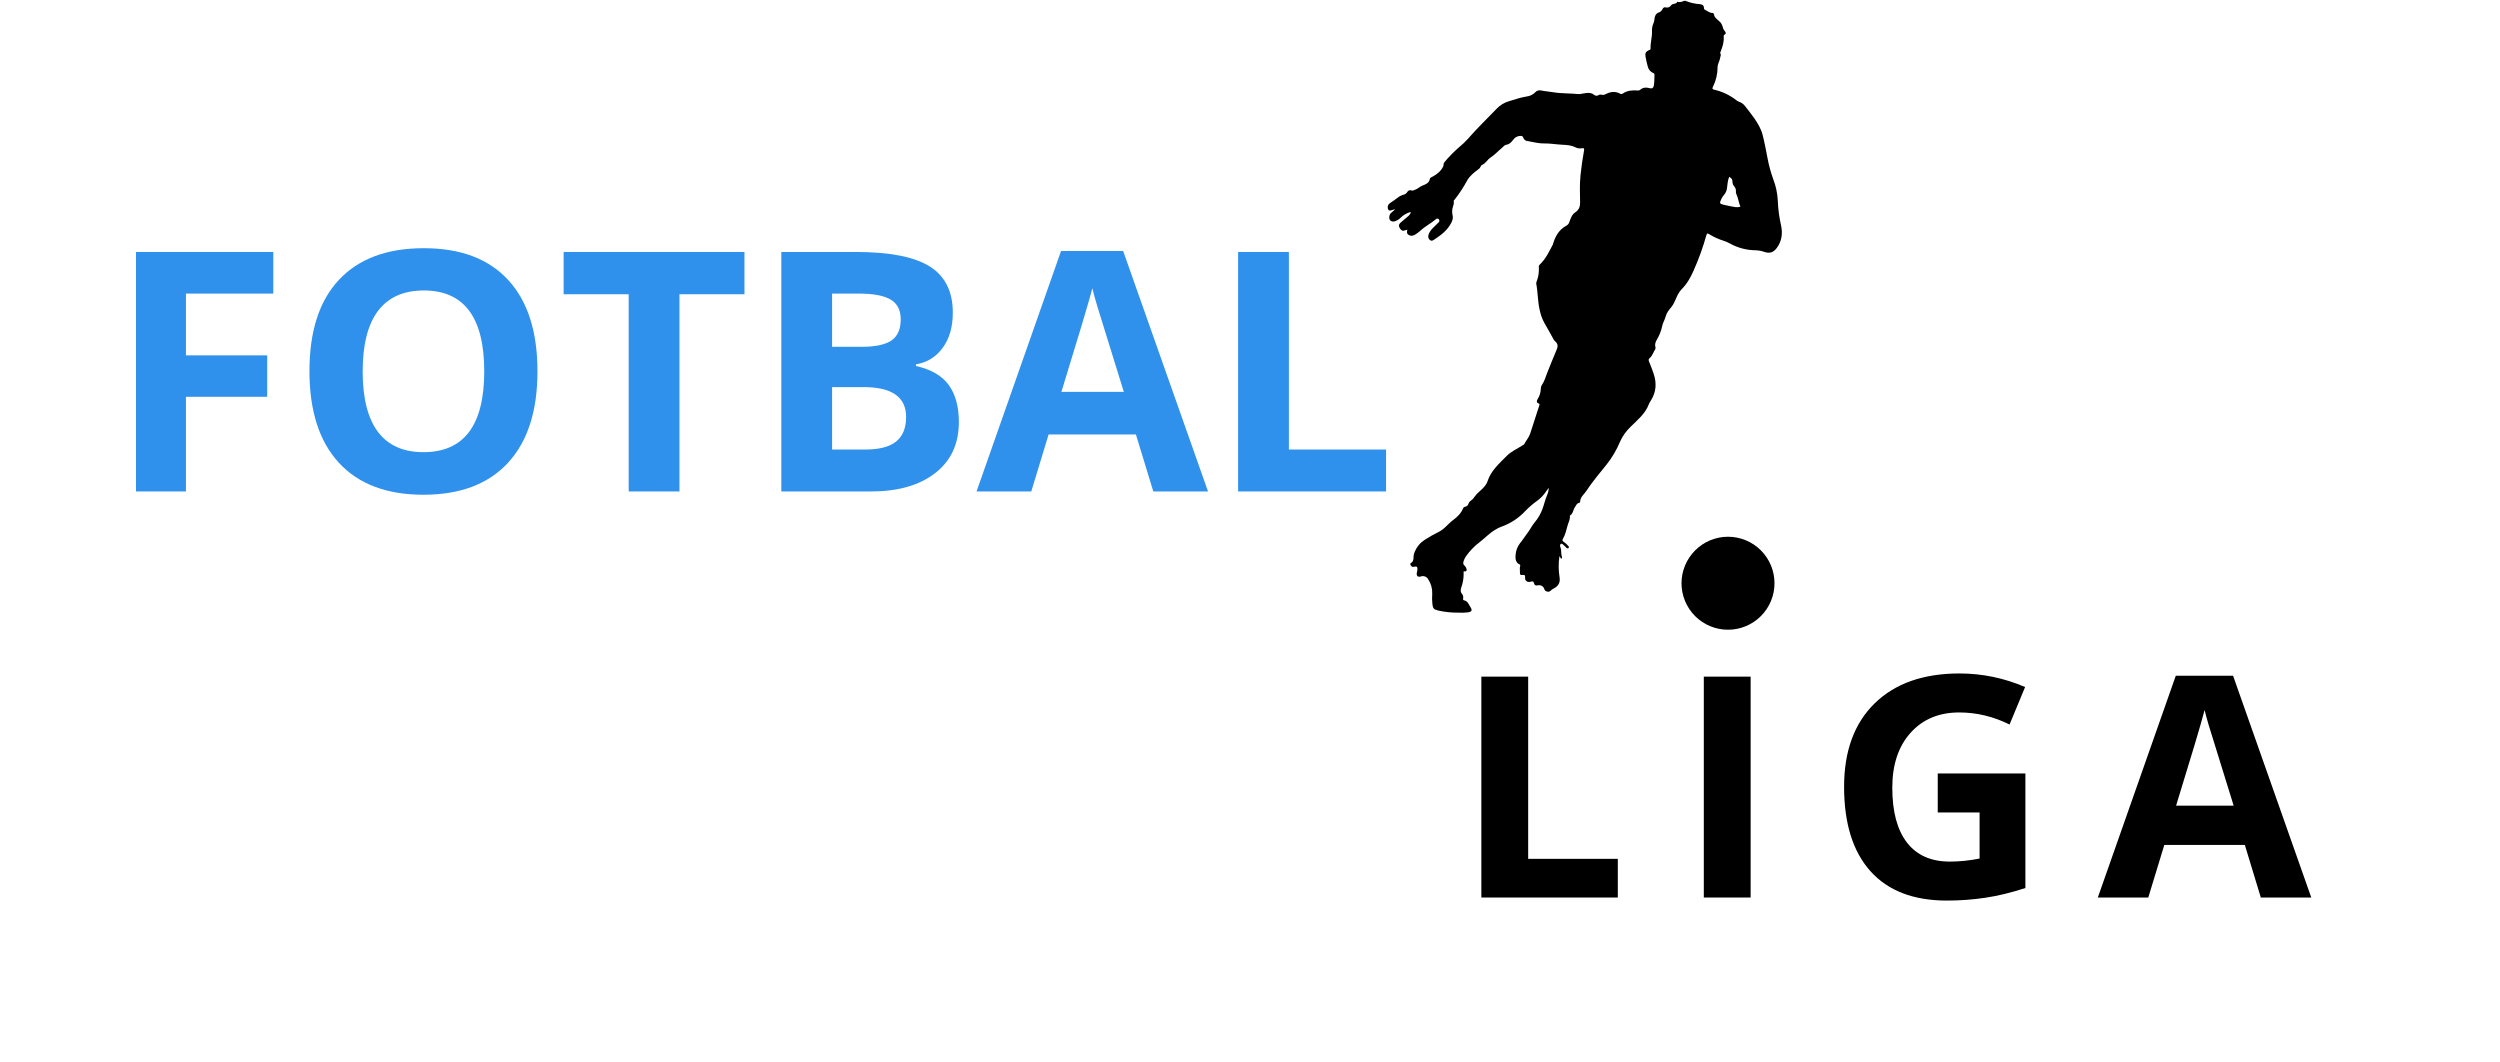
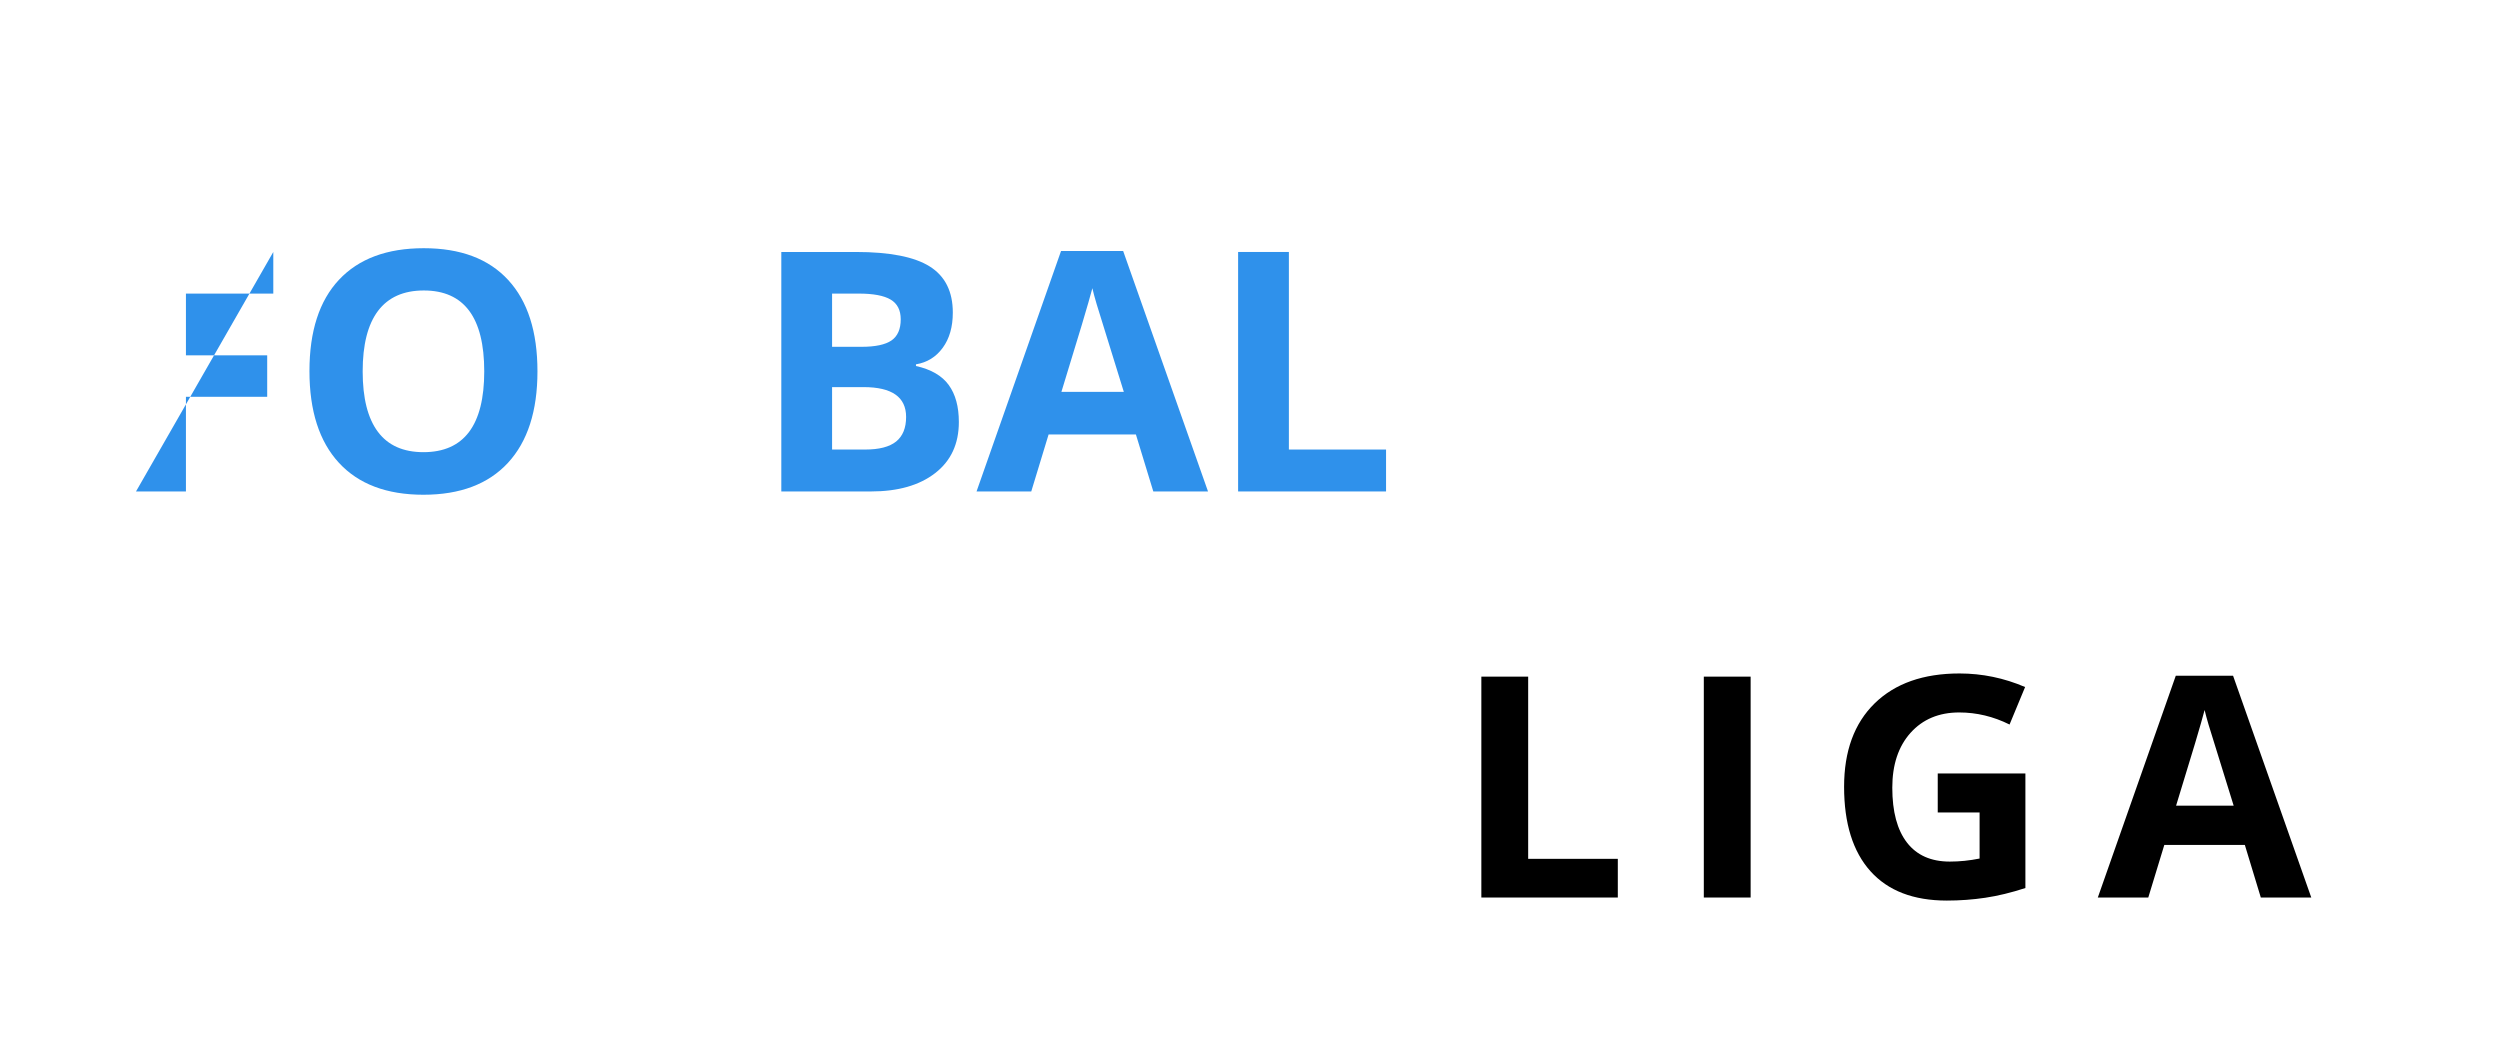
<svg xmlns="http://www.w3.org/2000/svg" width="871" zoomAndPan="magnify" viewBox="0 0 653.25 277.5" height="370" preserveAspectRatio="xMidYMid meet" version="1.0">
  <defs>
    <g />
    <clipPath id="9ef3a2bd1c">
      <rect x="0" width="340" y="0" height="121" />
    </clipPath>
    <clipPath id="c95d032d9b">
      <path d="M 362.672 0 L 465.984 0 L 465.984 164.703 L 362.672 164.703 Z M 362.672 0 " clip-rule="nonzero" />
    </clipPath>
    <clipPath id="fa768dd457">
      <path d="M 0.672 0 L 103.855 0 L 103.855 161 L 0.672 161 Z M 0.672 0 " clip-rule="nonzero" />
    </clipPath>
    <clipPath id="449291d293">
-       <path d="M 77 140 L 102 140 L 102 164.703 L 77 164.703 Z M 77 140 " clip-rule="nonzero" />
-     </clipPath>
+       </clipPath>
    <clipPath id="c4ff7ae599">
-       <rect x="0" width="104" y="0" height="165" />
-     </clipPath>
+       </clipPath>
    <clipPath id="874bf04661">
      <rect x="0" width="239" y="0" height="112" />
    </clipPath>
  </defs>
  <g transform="matrix(1, 0, 0, 1, 27, 34)">
    <g clip-path="url(#9ef3a2bd1c)">
      <g fill="#2f91eb" fill-opacity="1">
        <g transform="translate(0.662, 94.418)">
          <g>
-             <path d="M 20.922 0 L 7.875 0 L 7.875 -62.578 L 43.75 -62.578 L 43.75 -51.703 L 20.922 -51.703 L 20.922 -35.562 L 42.156 -35.562 L 42.156 -24.734 L 20.922 -24.734 Z M 20.922 0 " />
+             <path d="M 20.922 0 L 7.875 0 L 43.75 -62.578 L 43.75 -51.703 L 20.922 -51.703 L 20.922 -35.562 L 42.156 -35.562 L 42.156 -24.734 L 20.922 -24.734 Z M 20.922 0 " />
          </g>
        </g>
      </g>
      <g fill="#2f91eb" fill-opacity="1">
        <g transform="translate(48.766, 94.418)">
          <g>
            <path d="M 64.672 -31.375 C 64.672 -21.02 62.102 -13.055 56.969 -7.484 C 51.832 -1.922 44.469 0.859 34.875 0.859 C 25.289 0.859 17.93 -1.922 12.797 -7.484 C 7.66 -13.055 5.094 -21.047 5.094 -31.453 C 5.094 -41.867 7.664 -49.82 12.812 -55.312 C 17.969 -60.812 25.352 -63.562 34.969 -63.562 C 44.582 -63.562 51.938 -60.789 57.031 -55.25 C 62.125 -49.719 64.672 -41.758 64.672 -31.375 Z M 19 -31.375 C 19 -24.383 20.328 -19.117 22.984 -15.578 C 25.641 -12.035 29.602 -10.266 34.875 -10.266 C 45.469 -10.266 50.766 -17.301 50.766 -31.375 C 50.766 -45.469 45.5 -52.516 34.969 -52.516 C 29.688 -52.516 25.703 -50.738 23.016 -47.188 C 20.336 -43.633 19 -38.363 19 -31.375 Z M 19 -31.375 " />
          </g>
        </g>
      </g>
      <g fill="#2f91eb" fill-opacity="1">
        <g transform="translate(118.525, 94.418)">
          <g>
-             <path d="M 32.016 0 L 18.75 0 L 18.75 -51.531 L 1.75 -51.531 L 1.75 -62.578 L 49 -62.578 L 49 -51.531 L 32.016 -51.531 Z M 32.016 0 " />
-           </g>
+             </g>
        </g>
      </g>
      <g fill="#2f91eb" fill-opacity="1">
        <g transform="translate(169.282, 94.418)">
          <g>
            <path d="M 7.875 -62.578 L 27.344 -62.578 C 36.219 -62.578 42.66 -61.312 46.672 -58.781 C 50.68 -56.258 52.688 -52.242 52.688 -46.734 C 52.688 -42.992 51.805 -39.926 50.047 -37.531 C 48.297 -35.133 45.969 -33.695 43.062 -33.219 L 43.062 -32.781 C 47.02 -31.895 49.875 -30.238 51.625 -27.812 C 53.383 -25.395 54.266 -22.172 54.266 -18.141 C 54.266 -12.441 52.203 -7.992 48.078 -4.797 C 43.961 -1.598 38.363 0 31.281 0 L 7.875 0 Z M 21.141 -37.797 L 28.844 -37.797 C 32.438 -37.797 35.039 -38.348 36.656 -39.453 C 38.27 -40.566 39.078 -42.41 39.078 -44.984 C 39.078 -47.379 38.195 -49.098 36.438 -50.141 C 34.688 -51.18 31.914 -51.703 28.125 -51.703 L 21.141 -51.703 Z M 21.141 -27.266 L 21.141 -10.953 L 29.797 -10.953 C 33.441 -10.953 36.133 -11.648 37.875 -13.047 C 39.613 -14.453 40.484 -16.594 40.484 -19.469 C 40.484 -24.664 36.773 -27.266 29.359 -27.266 Z M 21.141 -27.266 " />
          </g>
        </g>
      </g>
      <g fill="#2f91eb" fill-opacity="1">
        <g transform="translate(228.171, 94.418)">
          <g>
            <path d="M 46.188 0 L 41.641 -14.891 L 18.828 -14.891 L 14.297 0 L 0 0 L 22.078 -62.828 L 38.312 -62.828 L 60.484 0 Z M 38.484 -26.016 C 34.285 -39.516 31.922 -47.148 31.391 -48.922 C 30.867 -50.691 30.492 -52.086 30.266 -53.109 C 29.316 -49.461 26.617 -40.43 22.172 -26.016 Z M 38.484 -26.016 " />
          </g>
        </g>
      </g>
      <g fill="#2f91eb" fill-opacity="1">
        <g transform="translate(288.644, 94.418)">
          <g>
            <path d="M 7.875 0 L 7.875 -62.578 L 21.141 -62.578 L 21.141 -10.953 L 46.531 -10.953 L 46.531 0 Z M 7.875 0 " />
          </g>
        </g>
      </g>
    </g>
  </g>
  <g clip-path="url(#c95d032d9b)">
    <g transform="matrix(1, 0, 0, 1, 362, 0)">
      <g clip-path="url(#c4ff7ae599)">
        <g clip-path="url(#fa768dd457)">
          <path fill="#000000" d="M 42.68 127.465 C 42.664 128.098 42.539 128.707 42.297 129.293 C 41.746 130.508 41.492 131.82 41.02 133.062 C 40.559 134.297 39.906 135.422 39.062 136.434 C 38.297 137.34 37.785 138.438 37.059 139.371 C 36.414 140.219 35.855 141.129 35.172 141.957 C 34.488 142.852 34.105 143.859 34.027 144.98 C 33.961 145.727 33.918 146.957 35.027 147.469 C 35.113 147.492 35.176 147.543 35.215 147.625 C 35.254 147.703 35.258 147.785 35.223 147.867 C 35.035 148.449 35.195 149.047 35.16 149.637 C 35.133 150.117 35.281 150.301 35.75 150.246 C 36.316 150.152 36.574 150.262 36.508 150.945 C 36.418 151.852 37.273 152.309 38.145 151.949 C 38.516 151.793 38.789 152.109 38.859 152.43 C 38.996 153.039 39.434 153.02 39.859 152.949 C 40.031 152.906 40.203 152.898 40.375 152.922 C 40.551 152.945 40.715 153.004 40.867 153.09 C 41.02 153.176 41.152 153.289 41.262 153.426 C 41.375 153.562 41.453 153.715 41.508 153.883 C 41.625 154.266 41.879 154.5 42.27 154.586 C 42.66 154.676 42.992 154.57 43.262 154.277 C 43.445 154.09 43.656 153.938 43.891 153.824 C 45.227 153.172 45.773 152.223 45.496 150.711 C 45.219 148.934 45.215 147.156 45.473 145.375 C 45.832 145.445 45.613 145.953 45.988 145.98 C 46.172 145.812 46.207 145.617 46.098 145.395 C 45.836 144.609 46.066 143.758 45.734 142.984 C 45.613 142.695 45.574 142.316 45.848 142.133 C 46.121 141.945 46.41 142.254 46.629 142.465 C 46.852 142.676 47.09 142.949 47.34 143.164 C 47.41 143.238 47.496 143.277 47.598 143.281 C 47.699 143.285 47.789 143.254 47.863 143.188 C 48.066 143.008 47.918 142.828 47.809 142.684 C 47.441 142.242 47.02 141.863 46.539 141.543 C 46.207 141.312 46.207 141.125 46.395 140.789 C 47.012 139.707 47.297 138.516 47.609 137.309 C 47.828 136.457 48.355 135.684 48.191 134.742 C 49.074 134.246 49.047 133.199 49.559 132.477 C 49.852 132.062 49.988 131.516 50.605 131.41 C 50.797 131.359 50.895 131.238 50.902 131.039 C 50.93 129.859 51.902 129.211 52.461 128.352 C 54.066 125.898 55.973 123.68 57.801 121.383 C 59.23 119.582 60.387 117.625 61.277 115.504 C 61.938 113.996 62.867 112.672 64.059 111.535 C 65.824 109.77 67.887 108.156 68.816 105.676 C 68.977 105.301 69.172 104.945 69.402 104.613 C 70.777 102.422 70.914 100.098 70.109 97.691 C 69.75 96.609 69.328 95.543 68.902 94.488 C 68.754 94.117 68.719 93.848 69.062 93.559 C 69.793 92.969 70 92.035 70.5 91.289 C 70.605 91.09 70.629 90.883 70.566 90.668 C 70.332 89.906 70.621 89.297 70.988 88.664 C 71.625 87.59 72.07 86.441 72.324 85.223 C 72.5 84.355 72.992 83.582 73.219 82.75 C 73.488 81.703 74.125 80.969 74.762 80.184 C 75.531 79.23 75.863 78.027 76.43 76.961 C 76.699 76.426 77.039 75.949 77.457 75.523 C 78.848 74.141 79.773 72.445 80.551 70.676 C 81.879 67.695 82.984 64.633 83.867 61.492 C 84.004 60.992 84.133 60.895 84.602 61.188 C 85.801 61.93 87.074 62.512 88.422 62.926 C 88.945 63.09 89.449 63.305 89.926 63.574 C 92.066 64.77 94.363 65.379 96.816 65.402 C 97.559 65.426 98.277 65.562 98.977 65.812 C 100.395 66.301 101.398 65.992 102.293 64.77 C 103.609 62.98 103.848 60.953 103.379 58.852 C 102.902 56.738 102.621 54.598 102.539 52.434 C 102.441 50.492 102.043 48.617 101.344 46.805 C 100.699 45.016 100.203 43.191 99.855 41.324 C 99.453 39.285 99.086 37.219 98.559 35.199 C 98.145 33.609 97.301 32.223 96.383 30.887 C 95.641 29.812 94.816 28.793 94.012 27.762 C 93.605 27.207 93.078 26.816 92.426 26.594 C 92.184 26.508 91.961 26.383 91.758 26.223 C 90.027 24.867 88.09 23.941 85.949 23.441 C 85.445 23.324 85.336 23.16 85.59 22.688 C 86.395 21.059 86.801 19.34 86.805 17.523 C 86.836 16.617 87.406 15.855 87.512 14.934 C 87.543 14.633 87.766 14.359 87.559 14.027 C 87.41 13.785 87.559 13.57 87.652 13.359 C 88.133 12.137 88.52 10.891 88.398 9.551 C 88.398 9.371 88.398 9.188 88.551 9.102 C 89.188 8.77 88.922 8.395 88.598 8.023 C 88.344 7.703 88.184 7.344 88.113 6.941 C 87.949 6.34 87.625 5.848 87.145 5.457 C 86.602 4.973 85.977 4.582 85.871 3.77 C 85.852 3.656 85.801 3.566 85.715 3.492 C 85.629 3.418 85.531 3.379 85.414 3.379 C 84.707 3.379 84.219 2.895 83.629 2.625 C 83.375 2.527 83.246 2.34 83.238 2.07 C 83.238 1.352 82.734 1.129 82.164 1.086 C 80.898 1.004 79.676 0.723 78.496 0.25 C 78.359 0.191 78.219 0.18 78.078 0.219 C 77.496 0.469 76.918 0.672 76.277 0.465 C 76 1.188 75.102 0.797 74.676 1.383 C 74.516 1.629 74.301 1.801 74.023 1.902 C 73.746 2.004 73.465 2.008 73.188 1.922 C 72.762 1.797 72.547 2.129 72.383 2.438 C 72.18 2.852 71.855 3.125 71.418 3.266 C 70.676 3.539 70.371 4.215 70.312 4.934 C 70.297 5.312 70.215 5.676 70.07 6.027 C 69.758 6.711 69.625 7.426 69.668 8.176 C 69.723 9.703 69.223 11.176 69.293 12.723 C 69.293 13.031 69.051 13.027 68.867 13.109 C 68.078 13.465 67.816 13.898 67.969 14.746 C 68.121 15.637 68.316 16.52 68.562 17.387 C 68.652 17.766 68.82 18.105 69.07 18.402 C 69.32 18.699 69.625 18.926 69.98 19.074 C 70.09 19.102 70.176 19.16 70.238 19.246 C 70.301 19.336 70.328 19.438 70.316 19.547 C 70.254 20.469 70.316 21.402 70.156 22.32 C 70.043 22.957 69.691 23.215 69.109 23.055 C 68.16 22.801 67.289 22.789 66.52 23.516 C 66.312 23.648 66.09 23.691 65.852 23.637 C 64.516 23.555 63.23 23.637 62.078 24.41 C 61.852 24.598 61.609 24.621 61.348 24.484 C 60.109 23.793 58.879 23.949 57.66 24.547 C 57.254 24.801 56.82 24.863 56.359 24.734 C 56.137 24.676 55.934 24.711 55.742 24.84 C 55.559 24.969 55.352 25.023 55.129 25.016 C 54.906 25.004 54.707 24.926 54.535 24.781 C 53.57 23.996 52.516 24.312 51.477 24.465 C 51.156 24.547 50.828 24.59 50.496 24.59 C 48.254 24.348 45.988 24.473 43.754 24.09 C 42.727 23.914 41.676 23.848 40.652 23.637 C 40.391 23.574 40.129 23.582 39.871 23.66 C 39.613 23.738 39.391 23.875 39.207 24.074 C 38.555 24.742 37.762 25.129 36.832 25.227 C 35.281 25.473 33.793 26.004 32.289 26.449 C 31.027 26.824 29.941 27.492 29.035 28.453 C 26.535 31.062 23.914 33.562 21.547 36.301 C 20.797 37.129 19.988 37.887 19.121 38.586 C 17.766 39.777 16.512 41.07 15.363 42.457 C 15.113 42.746 15.281 43.125 15.113 43.48 C 14.496 44.746 13.469 45.566 12.258 46.195 C 11.988 46.336 11.676 46.414 11.609 46.785 C 11.422 47.855 10.469 48.195 9.68 48.5 C 8.969 48.773 8.473 49.344 7.746 49.582 C 7.441 49.684 7.203 49.883 6.848 49.77 C 6.641 49.684 6.43 49.676 6.215 49.75 C 6.004 49.824 5.84 49.957 5.73 50.156 C 5.484 50.559 5.125 50.809 4.66 50.902 C 4.129 51.059 3.648 51.309 3.215 51.656 C 2.57 52.145 1.91 52.609 1.238 53.055 C 1.004 53.191 0.832 53.383 0.719 53.625 C 0.605 53.871 0.574 54.125 0.625 54.391 C 0.703 54.934 1.008 55.137 1.535 54.961 C 1.867 54.824 2.215 54.734 2.574 54.691 C 2.262 54.965 1.949 55.246 1.629 55.512 C 1.277 55.793 1.074 56.156 1.023 56.605 C 0.914 57.531 1.512 58.059 2.43 57.836 C 3.035 57.652 3.555 57.332 3.996 56.879 C 4.633 56.254 5.379 55.797 6.227 55.508 C 6.359 55.469 6.488 55.383 6.664 55.508 C 6.465 55.996 6.148 56.391 5.715 56.691 C 5.129 57.184 4.551 57.672 3.977 58.172 C 3.457 58.621 3.43 59.113 3.805 59.684 C 4.184 60.25 4.562 60.453 5.188 60.168 C 5.367 60.102 5.551 60.051 5.742 60.012 C 5.59 60.609 5.535 61.129 6.203 61.449 C 6.871 61.77 7.449 61.543 7.992 61.164 C 8.414 60.891 8.812 60.59 9.184 60.258 C 10.402 59.113 11.918 58.371 13.191 57.285 C 13.289 57.168 13.418 57.113 13.57 57.113 C 13.727 57.113 13.852 57.168 13.953 57.285 C 14.07 57.406 14.121 57.551 14.109 57.715 C 14.098 57.879 14.027 58.016 13.898 58.117 C 13.449 58.578 12.977 59.012 12.527 59.469 C 12.016 59.941 11.617 60.5 11.336 61.137 C 11.105 61.719 11.133 62.293 11.629 62.707 C 12.121 63.121 12.539 62.75 12.926 62.496 C 14.594 61.387 16.18 60.184 17.156 58.344 C 17.543 57.621 17.77 56.922 17.535 56.102 C 17.387 55.387 17.43 54.68 17.668 53.988 C 17.777 53.555 17.973 53.133 17.859 52.652 C 17.801 52.406 18.004 52.266 18.137 52.105 C 19.352 50.547 20.43 48.902 21.371 47.164 C 22.062 45.938 23.168 45.074 24.277 44.254 C 24.562 44.074 24.77 43.828 24.898 43.52 C 24.945 43.352 25.043 43.223 25.188 43.129 C 26.191 42.754 26.609 41.727 27.5 41.152 C 28.543 40.484 29.438 39.48 30.426 38.672 C 30.789 38.367 31.145 37.883 31.551 37.828 C 32.461 37.699 32.883 37.191 33.418 36.492 C 33.637 36.184 33.91 35.945 34.246 35.77 C 34.582 35.598 34.938 35.512 35.312 35.512 C 35.664 35.512 35.914 35.586 36.02 35.945 C 36.094 36.203 36.238 36.418 36.449 36.586 C 36.664 36.754 36.902 36.844 37.172 36.859 C 38.582 37.082 39.992 37.512 41.395 37.48 C 43 37.445 44.547 37.734 46.117 37.812 C 47.367 37.875 48.547 37.93 49.68 38.508 C 50.211 38.77 50.766 38.848 51.348 38.742 C 51.945 38.637 52 38.859 51.898 39.387 C 51.512 41.469 51.23 43.566 51 45.672 C 50.738 48.07 50.836 50.473 50.879 52.875 C 50.898 53.98 50.594 54.836 49.617 55.48 C 48.695 56.086 48.406 57.148 48.02 58.133 C 47.879 58.523 47.621 58.809 47.25 58.996 C 45.34 60.027 44.387 61.77 43.793 63.766 C 43.793 63.785 43.793 63.816 43.793 63.836 C 42.82 65.664 41.961 67.57 40.434 69.039 C 40.23 69.234 40.066 69.402 40.098 69.707 C 40.195 71.066 39.992 72.387 39.492 73.656 C 39.43 73.785 39.402 73.922 39.41 74.062 C 39.855 76.328 39.785 78.656 40.301 80.914 C 40.539 82.148 40.961 83.316 41.562 84.422 C 42.258 85.586 42.898 86.785 43.566 87.969 C 43.801 88.383 43.984 88.871 44.332 89.16 C 45.273 89.945 45.059 90.688 44.629 91.68 C 43.785 93.617 43.023 95.59 42.234 97.555 C 41.824 98.578 41.566 99.652 40.898 100.578 C 40.715 100.863 40.617 101.18 40.617 101.52 C 40.594 102.527 40.312 103.457 39.777 104.309 C 39.508 104.742 39.43 105.223 40.098 105.445 C 40.352 105.531 40.289 105.719 40.227 105.91 C 39.43 108.379 38.652 110.852 37.832 113.312 C 37.5 114.312 36.77 115.109 36.289 116.039 C 36.195 116.219 35.996 116.27 35.836 116.371 C 34.465 117.27 32.859 117.961 31.754 119.086 C 29.816 121.059 27.617 122.926 26.707 125.711 C 26.34 126.832 25.516 127.582 24.684 128.324 C 24.172 128.75 23.715 129.234 23.316 129.773 C 23.039 130.223 22.68 130.598 22.242 130.895 C 21.992 131.059 21.824 131.281 21.73 131.562 C 21.684 131.777 21.582 131.961 21.422 132.113 C 21.266 132.266 21.078 132.363 20.863 132.406 C 20.582 132.461 20.383 132.621 20.273 132.887 C 19.754 134.176 18.758 135.102 17.699 135.887 C 16.352 136.891 15.363 138.344 13.785 139.066 C 12.59 139.652 11.434 140.309 10.316 141.035 C 9.133 141.781 8.266 142.797 7.715 144.078 C 7.5 144.484 7.383 144.918 7.359 145.379 C 7.359 146.043 7.359 146.695 6.691 147.109 C 6.461 147.246 6.473 147.508 6.641 147.738 C 6.805 147.973 7.008 148.199 7.395 148.109 C 8.289 147.91 8.453 148.074 8.348 149.012 C 8.316 149.27 8.238 149.523 8.199 149.777 C 8.09 150.473 8.547 150.859 9.199 150.648 C 9.383 150.578 9.57 150.539 9.77 150.535 C 9.965 150.535 10.156 150.566 10.34 150.633 C 10.523 150.703 10.691 150.801 10.84 150.93 C 10.988 151.059 11.109 151.211 11.199 151.383 C 11.941 152.531 12.289 153.793 12.242 155.156 C 12.172 156.062 12.188 156.965 12.289 157.867 C 12.434 158.973 12.621 159.227 13.738 159.52 C 15.461 159.91 17.207 160.098 18.977 160.082 C 19.855 160.137 20.734 160.113 21.613 160.004 C 22.578 159.848 22.773 159.473 22.234 158.652 C 21.777 157.965 21.547 157.035 20.531 156.863 C 20.238 156.812 20.312 156.527 20.324 156.336 C 20.391 155.938 20.309 155.574 20.074 155.242 C 19.539 154.664 19.637 154.074 19.863 153.406 C 20.281 152.227 20.477 151.012 20.449 149.762 C 20.449 149.531 20.285 149.168 20.852 149.301 C 21.16 149.379 21.297 148.969 21.215 148.691 C 21.137 148.363 20.977 148.078 20.734 147.84 C 20.203 147.414 20.309 146.945 20.512 146.441 C 20.633 146.105 20.785 145.785 20.973 145.48 C 22.016 143.977 23.27 142.676 24.734 141.578 C 26.07 140.555 27.219 139.293 28.691 138.434 C 29.152 138.141 29.637 137.891 30.141 137.691 C 32.645 136.828 34.797 135.426 36.602 133.484 C 37.574 132.484 38.629 131.582 39.77 130.777 C 40.668 130.094 41.426 129.281 42.047 128.336 C 42.227 128.086 42.402 127.844 42.68 127.465 Z M 89.844 46.199 C 90.625 46.742 90.637 46.738 90.707 47.625 C 90.727 47.992 90.852 48.32 91.082 48.609 C 91.488 49.055 91.66 49.578 91.594 50.176 C 91.586 50.371 91.625 50.551 91.715 50.723 C 92.215 51.77 92.293 52.934 92.773 54.004 C 92.332 54.145 91.879 54.18 91.418 54.117 C 90.398 53.934 89.375 53.746 88.367 53.5 C 87.359 53.254 87.262 53.078 87.738 52.109 C 87.906 51.715 88.129 51.355 88.406 51.031 C 88.934 50.445 89.227 49.762 89.285 48.977 C 89.41 48.066 89.445 47.133 89.844 46.199 Z M 89.844 46.199 " fill-opacity="1" fill-rule="nonzero" />
        </g>
        <g clip-path="url(#449291d293)">
          <path fill="#000000" d="M 77.375 152.426 C 77.379 153.223 77.457 154.012 77.617 154.793 C 77.773 155.574 78.004 156.332 78.312 157.07 C 78.617 157.805 78.992 158.504 79.438 159.168 C 79.883 159.828 80.387 160.441 80.949 161.004 C 81.516 161.566 82.129 162.066 82.793 162.512 C 83.457 162.953 84.156 163.324 84.895 163.629 C 85.633 163.934 86.391 164.16 87.172 164.316 C 87.957 164.473 88.746 164.547 89.543 164.547 C 90.34 164.547 91.129 164.469 91.91 164.309 C 92.691 164.152 93.453 163.922 94.188 163.617 C 94.926 163.312 95.625 162.938 96.285 162.492 C 96.949 162.051 97.562 161.547 98.125 160.98 C 98.688 160.418 99.191 159.805 99.633 159.141 C 100.078 158.477 100.449 157.777 100.754 157.039 C 101.059 156.305 101.289 155.543 101.445 154.762 C 101.602 153.98 101.676 153.191 101.676 152.395 C 101.676 151.598 101.598 150.809 101.441 150.023 C 101.289 149.242 101.059 148.484 100.75 147.746 C 100.445 147.012 100.07 146.312 99.629 145.648 C 99.188 144.984 98.684 144.371 98.117 143.809 C 97.555 143.246 96.941 142.742 96.277 142.297 C 95.617 141.855 94.918 141.48 94.18 141.176 C 93.445 140.871 92.684 140.641 91.902 140.484 C 91.121 140.328 90.332 140.25 89.535 140.25 C 88.734 140.25 87.945 140.328 87.16 140.484 C 86.379 140.641 85.617 140.875 84.879 141.18 C 84.141 141.484 83.441 141.863 82.777 142.305 C 82.113 142.75 81.5 143.254 80.934 143.82 C 80.371 144.387 79.867 145 79.422 145.664 C 78.98 146.328 78.605 147.031 78.301 147.77 C 77.996 148.508 77.766 149.27 77.609 150.051 C 77.453 150.836 77.375 151.625 77.375 152.426 Z M 77.375 152.426 " fill-opacity="1" fill-rule="nonzero" />
        </g>
      </g>
    </g>
  </g>
  <g transform="matrix(1, 0, 0, 1, 379, 147)">
    <g clip-path="url(#874bf04661)">
      <g fill="#000000" fill-opacity="1">
        <g transform="translate(0.811, 87.523)">
          <g>
            <path d="M 7.266 0 L 7.266 -57.719 L 19.5 -57.719 L 19.5 -10.109 L 42.922 -10.109 L 42.922 0 Z M 7.266 0 " />
          </g>
        </g>
      </g>
      <g fill="#000000" fill-opacity="1">
        <g transform="translate(58.94, 87.523)">
          <g>
            <path d="M 7.266 0 L 7.266 -57.719 L 19.5 -57.719 L 19.5 0 Z M 7.266 0 " />
          </g>
        </g>
      </g>
      <g fill="#000000" fill-opacity="1">
        <g transform="translate(98.159, 87.523)">
          <g>
            <path d="M 29.172 -32.422 L 52.078 -32.422 L 52.078 -2.484 C 48.367 -1.273 44.875 -0.426 41.594 0.062 C 38.312 0.551 34.961 0.797 31.547 0.797 C 22.836 0.797 16.188 -1.758 11.594 -6.875 C 7 -12 4.703 -19.352 4.703 -28.938 C 4.703 -38.258 7.363 -45.523 12.688 -50.734 C 18.02 -55.941 25.41 -58.547 34.859 -58.547 C 40.785 -58.547 46.5 -57.363 52 -55 L 47.938 -45.203 C 43.719 -47.305 39.332 -48.359 34.781 -48.359 C 29.488 -48.359 25.25 -46.582 22.062 -43.031 C 18.883 -39.477 17.297 -34.703 17.297 -28.703 C 17.297 -22.441 18.578 -17.656 21.141 -14.344 C 23.703 -11.039 27.43 -9.391 32.328 -9.391 C 34.891 -9.391 37.484 -9.656 40.109 -10.188 L 40.109 -22.234 L 29.172 -22.234 Z M 29.172 -32.422 " />
          </g>
        </g>
      </g>
      <g fill="#000000" fill-opacity="1">
        <g transform="translate(169.157, 87.523)">
          <g>
            <path d="M 42.594 0 L 38.422 -13.734 L 17.375 -13.734 L 13.188 0 L 0 0 L 20.375 -57.953 L 35.344 -57.953 L 55.781 0 Z M 35.5 -24 C 31.625 -36.457 29.441 -43.5 28.953 -45.125 C 28.473 -46.758 28.125 -48.051 27.906 -49 C 27.039 -45.625 24.555 -37.289 20.453 -24 Z M 35.5 -24 " />
          </g>
        </g>
      </g>
    </g>
  </g>
</svg>